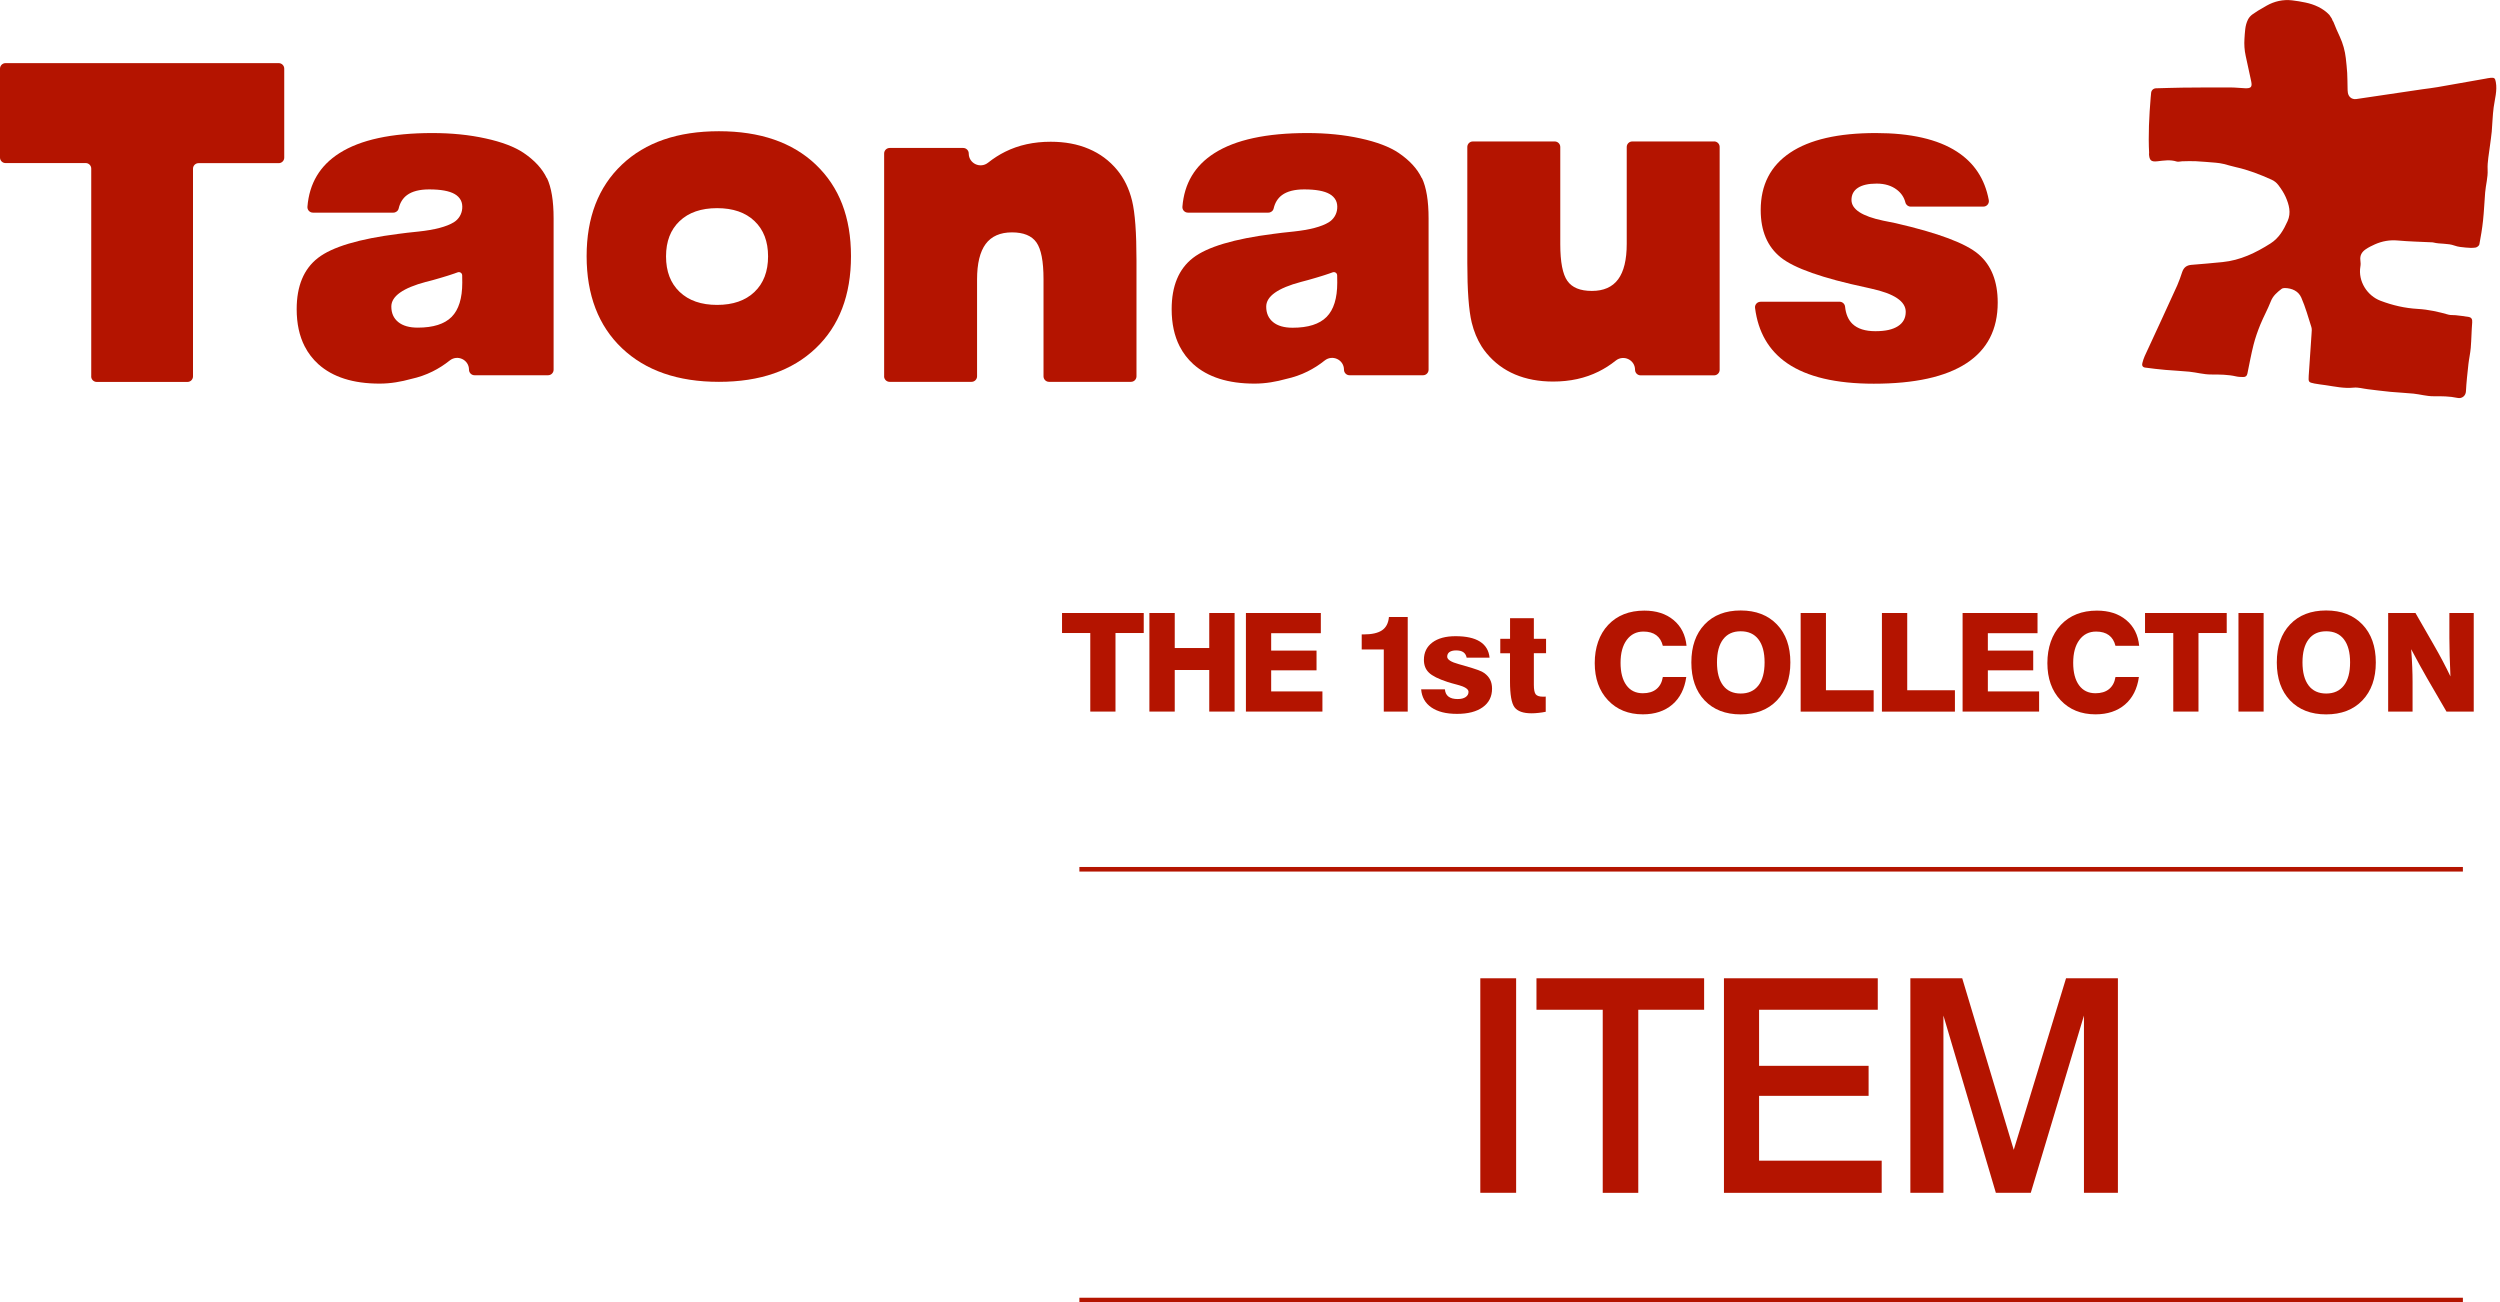
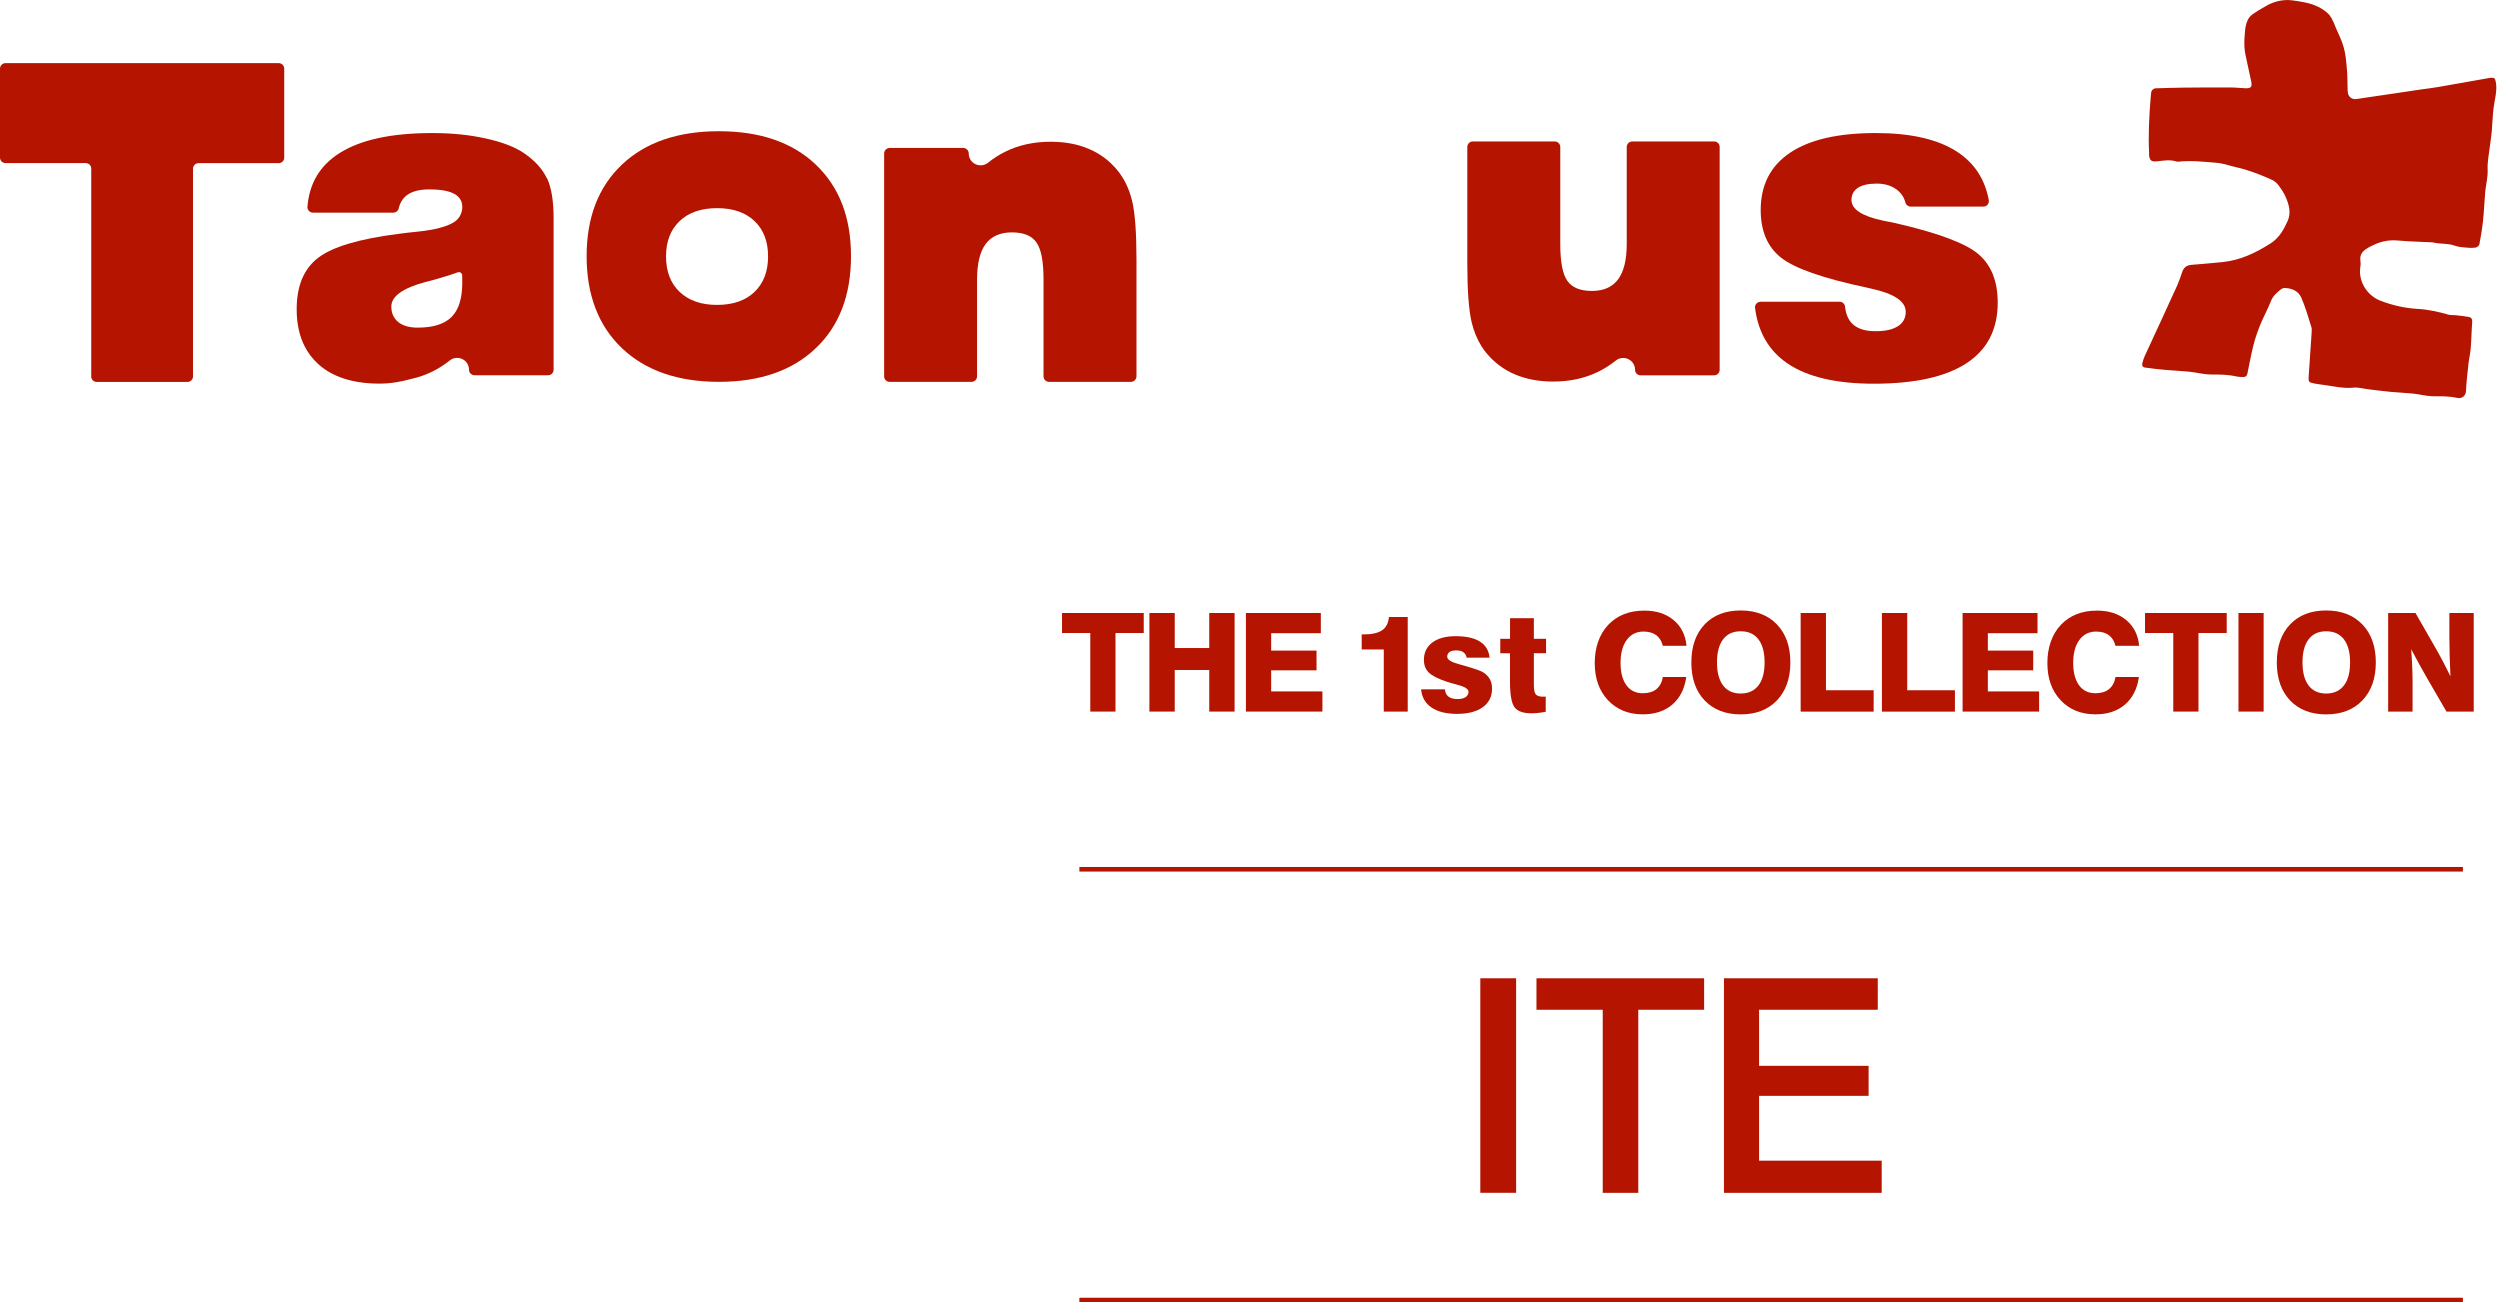
<svg xmlns="http://www.w3.org/2000/svg" width="480" height="250" viewBox="0 0 480 250" fill="none">
  <g clip-path="url(#clip0_360_3101)">
    <g clip-path="url(#clip1_360_3101)">
      <path d="M284.219 187.83H291.097V229.016H284.219V187.83Z" fill="#B41400" />
      <path d="M295.011 187.83H327.191V193.873H314.549V229.025H307.725V193.873H295.002V187.83H295.011Z" fill="#B41400" />
      <path d="M330.999 187.83H360.531V193.873H337.742V204.639H358.771V210.403H337.742V222.848H361.285V229.025H330.999V187.839V187.83Z" fill="#B41400" />
-       <path d="M366.789 187.83H376.747L386.641 220.774L396.68 187.83H406.638V229.016H400.119V194.986L389.91 229.016H383.203L373.137 194.986V229.016H366.789V187.83Z" fill="#B41400" />
      <path d="M207.242 166.9H472.875" stroke="#B41400" stroke-width="0.88" stroke-miterlimit="10" />
      <path d="M207.242 249.605H472.875" stroke="#B41400" stroke-width="0.88" stroke-miterlimit="10" />
      <path d="M209.334 136.623V121.539H203.911V117.696H219.597V121.539H214.174V136.623H209.325H209.334Z" fill="#B41400" />
      <path d="M220.684 136.623V117.696H225.55V124.421H232.177V117.696H237.043V136.623H232.177V128.641H225.55V136.623H220.684Z" fill="#B41400" />
      <path d="M239.216 136.623V117.696H253.6V121.575H244.064V124.915H252.774V128.704H244.064V132.753H253.905V136.623H239.216Z" fill="#B41400" />
      <path d="M265.686 136.623V124.699H261.448V121.808H261.825C263.406 121.808 264.591 121.539 265.363 121.009C266.135 120.479 266.575 119.626 266.674 118.468H270.283V136.623H265.695H265.686Z" fill="#B41400" />
      <path d="M272.852 132.358H277.422C277.476 132.978 277.7 133.436 278.113 133.75C278.526 134.064 279.11 134.217 279.882 134.217C280.529 134.217 281.031 134.091 281.399 133.84C281.768 133.588 281.956 133.256 281.956 132.834C281.956 132.295 281.238 131.837 279.801 131.469C279.029 131.272 278.41 131.092 277.934 130.94C276.183 130.365 274.989 129.772 274.351 129.144C273.705 128.524 273.39 127.707 273.39 126.693C273.39 125.283 273.929 124.169 275.006 123.361C276.084 122.553 277.574 122.149 279.469 122.149C281.489 122.149 283.052 122.49 284.147 123.182C285.242 123.873 285.862 124.906 285.997 126.271H281.597C281.507 125.804 281.292 125.453 280.96 125.22C280.627 124.987 280.16 124.879 279.568 124.879C279.02 124.879 278.598 124.987 278.302 125.193C278.005 125.4 277.862 125.705 277.862 126.091C277.862 126.639 278.607 127.115 280.098 127.519C280.457 127.608 280.735 127.689 280.933 127.752C282.324 128.156 283.285 128.452 283.824 128.659C284.363 128.856 284.758 129.054 284.991 129.234C285.494 129.602 285.871 130.033 286.113 130.518C286.356 131.002 286.473 131.577 286.473 132.224C286.473 133.741 285.88 134.926 284.695 135.779C283.51 136.632 281.866 137.063 279.747 137.063C277.628 137.063 276.039 136.65 274.836 135.833C273.633 135.007 272.977 133.849 272.861 132.349L272.852 132.358Z" fill="#B41400" />
      <path d="M288.053 125.418V122.652H289.93V118.692H294.5V122.652H296.843V125.418H294.5V131.469C294.5 132.394 294.617 133.005 294.859 133.31C295.101 133.606 295.55 133.759 296.206 133.759C296.349 133.759 296.466 133.759 296.547 133.759C296.628 133.759 296.709 133.75 296.78 133.741V136.659C296.314 136.758 295.847 136.83 295.38 136.875C294.913 136.928 294.473 136.955 294.042 136.955C292.462 136.955 291.375 136.569 290.791 135.797C290.208 135.025 289.921 133.373 289.921 130.841V125.427H288.044L288.053 125.418Z" fill="#B41400" />
      <path d="M323.762 129.997C323.439 132.268 322.541 134.028 321.086 135.276C319.623 136.524 317.737 137.153 315.43 137.153C312.664 137.153 310.428 136.246 308.731 134.441C307.034 132.637 306.19 130.257 306.19 127.312C306.19 124.367 307.052 121.799 308.776 119.976C310.5 118.154 312.817 117.238 315.708 117.238C318.007 117.238 319.874 117.839 321.329 119.051C322.783 120.264 323.61 121.907 323.816 123.999H319.264C319.039 123.092 318.617 122.41 317.998 121.952C317.378 121.494 316.561 121.26 315.546 121.26C314.191 121.26 313.122 121.799 312.332 122.868C311.542 123.936 311.147 125.4 311.147 127.258C311.147 129.117 311.524 130.544 312.269 131.568C313.014 132.592 314.065 133.103 315.421 133.103C316.507 133.103 317.378 132.843 318.034 132.304C318.689 131.766 319.102 131.002 319.264 129.988H323.762V129.997Z" fill="#B41400" />
      <path d="M324.74 127.177C324.74 124.107 325.593 121.673 327.29 119.887C328.987 118.1 331.295 117.211 334.213 117.211C337.131 117.211 339.457 118.109 341.172 119.895C342.887 121.682 343.749 124.116 343.749 127.186C343.749 130.257 342.887 132.681 341.172 134.477C339.457 136.273 337.131 137.162 334.213 137.162C331.295 137.162 328.996 136.264 327.29 134.486C325.593 132.699 324.74 130.266 324.74 127.195V127.177ZM329.661 127.177C329.661 129.108 330.056 130.58 330.837 131.613C331.618 132.646 332.749 133.157 334.213 133.157C335.677 133.157 336.817 132.646 337.616 131.613C338.406 130.589 338.801 129.108 338.801 127.177C338.801 125.247 338.406 123.783 337.616 122.751C336.826 121.718 335.695 121.206 334.213 121.206C332.731 121.206 331.627 121.718 330.837 122.751C330.056 123.774 329.661 125.256 329.661 127.186V127.177Z" fill="#B41400" />
      <path d="M345.725 136.623V117.696H350.582V132.529H359.741V136.632H345.725V136.623Z" fill="#B41400" />
      <path d="M361.329 136.623V117.696H366.187V132.529H375.345V136.632H361.329V136.623Z" fill="#B41400" />
      <path d="M376.818 136.623V117.696H391.203V121.575H381.667V124.915H390.377V128.704H381.667V132.753H391.508V136.623H376.818Z" fill="#B41400" />
      <path d="M410.668 129.997C410.345 132.268 409.447 134.028 407.993 135.276C406.529 136.524 404.644 137.153 402.336 137.153C399.57 137.153 397.335 136.246 395.638 134.441C393.941 132.637 393.097 130.257 393.097 127.312C393.097 124.367 393.959 121.799 395.683 119.976C397.407 118.154 399.723 117.238 402.614 117.238C404.913 117.238 406.781 117.839 408.235 119.051C409.69 120.264 410.516 121.907 410.722 123.999H406.17C405.946 123.092 405.524 122.41 404.904 121.952C404.284 121.494 403.467 121.26 402.453 121.26C401.097 121.26 400.028 121.799 399.238 122.868C398.448 123.936 398.053 125.4 398.053 127.258C398.053 129.117 398.43 130.544 399.175 131.568C399.921 132.592 400.971 133.103 402.327 133.103C403.413 133.103 404.284 132.843 404.94 132.304C405.595 131.766 406.008 131.002 406.17 129.988H410.668V129.997Z" fill="#B41400" />
      <path d="M417.268 136.623V121.539H411.845V117.696H427.531V121.539H422.108V136.623H417.259H417.268Z" fill="#B41400" />
      <path d="M429.785 136.623V117.696H434.616V136.623H429.785Z" fill="#B41400" />
      <path d="M437.147 127.177C437.147 124.107 438 121.673 439.697 119.887C441.395 118.1 443.702 117.211 446.62 117.211C449.538 117.211 451.864 118.109 453.579 119.895C455.294 121.682 456.156 124.116 456.156 127.186C456.156 130.257 455.294 132.681 453.579 134.477C451.864 136.273 449.538 137.162 446.62 137.162C443.702 137.162 441.403 136.264 439.697 134.486C438 132.699 437.147 130.266 437.147 127.195V127.177ZM442.077 127.177C442.077 129.108 442.472 130.58 443.253 131.613C444.034 132.646 445.166 133.157 446.629 133.157C448.093 133.157 449.233 132.646 450.032 131.613C450.822 130.589 451.217 129.108 451.217 127.177C451.217 125.247 450.822 123.783 450.032 122.751C449.242 121.718 448.111 121.206 446.629 121.206C445.148 121.206 444.043 121.718 443.253 122.751C442.472 123.774 442.077 125.256 442.077 127.186V127.177Z" fill="#B41400" />
      <path d="M458.526 136.623V117.696H463.77L467.344 123.918C467.927 124.933 468.475 125.929 469.005 126.926C469.535 127.923 470.019 128.901 470.486 129.871C470.414 128.443 470.37 127.097 470.334 125.849C470.298 124.6 470.28 123.496 470.28 122.544V117.696H474.958V136.623H469.723L466.006 130.221C465.566 129.467 465.09 128.623 464.578 127.68C464.066 126.746 463.519 125.732 462.944 124.645C463.043 125.875 463.106 127.025 463.151 128.093C463.195 129.153 463.213 130.096 463.213 130.922V136.623H458.526Z" fill="#B41400" />
      <path d="M104.981 34.201C104.128 32.396 102.638 30.78 100.519 29.343C98.786 28.185 96.352 27.26 93.228 26.578C90.103 25.886 86.691 25.545 83.01 25.545C75.162 25.545 69.218 26.829 65.169 29.406C61.424 31.785 59.386 35.215 59.027 39.696C58.982 40.306 59.467 40.827 60.087 40.827H75.521C76.006 40.827 76.437 40.495 76.545 40.028C76.805 38.915 77.335 38.062 78.143 37.46C79.131 36.733 80.549 36.365 82.399 36.365C84.626 36.365 86.26 36.661 87.293 37.254C87.823 37.559 88.218 37.954 88.478 38.448C88.729 38.933 88.792 39.498 88.747 40.037C88.666 41.123 88.056 42.111 87.131 42.677C85.739 43.53 83.486 44.122 80.379 44.455C78.754 44.616 77.461 44.769 76.5 44.904C68.922 45.864 63.777 47.409 61.047 49.528C58.318 51.647 56.962 54.924 56.962 59.36C56.962 62.116 57.474 64.496 58.497 66.498C58.497 66.498 58.497 66.516 58.515 66.525C59.171 67.809 60.042 68.94 61.119 69.919C63.885 72.406 67.799 73.654 72.873 73.654C75.028 73.654 77.039 73.286 78.915 72.765C80.379 72.442 81.762 71.966 83.055 71.32C84.195 70.754 85.299 70.053 86.341 69.219C87.84 68.024 90.049 69.075 90.049 70.987C90.049 71.571 90.525 72.047 91.109 72.047H105.233C105.816 72.047 106.292 71.571 106.292 70.987V41.931C106.292 38.573 105.87 35.987 105.017 34.192L104.981 34.201ZM81.807 54.125C82.139 54.035 82.471 53.954 82.785 53.864C82.884 53.838 82.983 53.811 83.091 53.784C83.306 53.721 83.513 53.667 83.719 53.604C83.836 53.568 83.944 53.541 84.06 53.505C84.249 53.452 84.428 53.398 84.617 53.344C84.725 53.308 84.841 53.281 84.949 53.245C85.129 53.191 85.308 53.137 85.479 53.083C85.578 53.056 85.677 53.02 85.775 52.994C85.964 52.931 86.152 52.877 86.341 52.814C86.413 52.787 86.485 52.769 86.556 52.742C86.808 52.661 87.05 52.581 87.284 52.5C87.329 52.482 87.374 52.464 87.427 52.446C87.58 52.392 87.733 52.338 87.885 52.284C88.289 52.141 88.72 52.419 88.738 52.85C88.756 53.164 88.756 53.64 88.756 54.278C88.756 57.276 88.074 59.467 86.718 60.841C85.353 62.215 83.189 62.906 80.208 62.906C78.583 62.906 77.335 62.547 76.455 61.829C75.575 61.111 75.135 60.123 75.135 58.857C75.135 56.873 77.362 55.292 81.825 54.107L81.807 54.125Z" fill="#B41400" />
      <path d="M17.518 72.253V32.369C17.518 31.785 17.042 31.309 16.458 31.309H1.06C0.476 31.309 0 30.834 0 30.25V13.181C0 12.597 0.476 12.121 1.06 12.121H53.514C54.098 12.121 54.574 12.597 54.574 13.181V30.268C54.574 30.852 54.098 31.327 53.514 31.327H38.115C37.532 31.327 37.056 31.803 37.056 32.387V72.271C37.056 72.855 36.58 73.331 35.996 73.331H18.568C17.985 73.331 17.509 72.855 17.509 72.271L17.518 72.253Z" fill="#B41400" />
      <path d="M338.029 57.932H353.203C353.742 57.932 354.2 58.345 354.254 58.884C354.398 60.311 354.873 61.416 355.673 62.188C356.651 63.122 358.115 63.589 360.072 63.589C362.03 63.589 363.385 63.274 364.391 62.637C365.397 61.999 365.9 61.084 365.9 59.871C365.9 57.86 363.682 56.37 359.246 55.409C358.86 55.328 358.555 55.256 358.339 55.202C349.944 53.416 344.458 51.485 341.899 49.42C339.331 47.355 338.056 44.329 338.056 40.333C338.056 35.512 339.933 31.848 343.695 29.325C347.448 26.802 352.934 25.545 360.153 25.545C366.842 25.545 372.032 26.73 375.705 29.101C379.045 31.256 381.092 34.353 381.846 38.412C381.972 39.067 381.478 39.669 380.805 39.669H366.851C366.375 39.669 365.953 39.346 365.837 38.879C365.585 37.891 365.047 37.083 364.221 36.445C363.188 35.646 361.886 35.251 360.315 35.251C358.743 35.251 357.549 35.521 356.723 36.059C355.897 36.598 355.484 37.379 355.484 38.394C355.484 40.181 357.504 41.51 361.554 42.362C362.631 42.587 363.439 42.749 363.987 42.856C372.14 44.733 377.437 46.717 379.889 48.827C382.34 50.937 383.561 54.026 383.561 58.103C383.561 63.257 381.559 67.135 377.554 69.748C373.55 72.361 367.624 73.672 359.776 73.672C352.503 73.672 346.963 72.361 343.147 69.748C339.627 67.333 337.562 63.786 336.969 59.117C336.889 58.489 337.391 57.941 338.02 57.941L338.029 57.932Z" fill="#B41400" />
      <path d="M156.646 31.615C152.139 27.332 145.935 25.195 138.033 25.195C130.132 25.195 123.918 27.332 119.402 31.615C114.886 35.898 112.632 41.752 112.632 49.187C112.632 56.621 114.895 62.565 119.429 66.866C123.954 71.158 130.159 73.313 138.033 73.313C145.908 73.313 152.103 71.167 156.62 66.866C161.136 62.574 163.39 56.675 163.39 49.187C163.39 41.698 161.136 35.898 156.638 31.615H156.646ZM144.857 56.055C143.115 57.717 140.718 58.542 137.683 58.542C134.648 58.542 132.251 57.717 130.5 56.055C128.749 54.394 127.878 52.123 127.878 49.231C127.878 46.34 128.749 44.096 130.491 42.443C132.233 40.791 134.63 39.965 137.683 39.965C140.736 39.965 143.133 40.791 144.866 42.443C146.608 44.096 147.47 46.358 147.47 49.231C147.47 52.105 146.599 54.403 144.857 56.055Z" fill="#B41400" />
      <path d="M169.755 72.253V29.469C169.755 28.885 170.231 28.409 170.815 28.409H184.938C185.522 28.409 185.998 28.885 185.998 29.469C185.998 31.381 188.207 32.432 189.706 31.238C190.757 30.403 191.852 29.702 192.993 29.137C195.569 27.853 198.479 27.215 201.729 27.215C204.459 27.215 206.892 27.664 209.038 28.58C211.184 29.487 213.007 30.834 214.488 32.629C215.835 34.255 216.796 36.23 217.361 38.556C217.927 40.881 218.205 44.688 218.205 49.977V72.253C218.205 72.837 217.729 73.313 217.146 73.313H201.415C200.831 73.313 200.355 72.837 200.355 72.253V53.577C200.355 50.165 199.897 47.813 198.99 46.538C198.084 45.254 196.512 44.616 194.285 44.616C192.059 44.616 190.344 45.361 189.248 46.843C188.153 48.325 187.596 50.605 187.596 53.658V72.253C187.596 72.837 187.12 73.313 186.537 73.313H170.806C170.222 73.313 169.746 72.837 169.746 72.253H169.755Z" fill="#B41400" />
      <path d="M329.122 27.161H313.391C312.808 27.161 312.332 27.637 312.332 28.221V46.816C312.332 49.869 311.784 52.141 310.68 53.631C309.575 55.122 307.896 55.858 305.642 55.858C303.389 55.858 301.844 55.22 300.938 53.936C300.031 52.661 299.573 50.309 299.573 46.897V28.221C299.573 27.637 299.097 27.161 298.513 27.161H282.782C282.199 27.161 281.723 27.637 281.723 28.221V50.497C281.723 55.786 282.01 59.593 282.567 61.919C282.989 63.643 283.626 65.178 284.47 66.516C284.767 66.983 285.09 67.423 285.44 67.845C286.93 69.632 288.744 70.987 290.89 71.894C293.036 72.801 295.478 73.259 298.199 73.259C301.449 73.259 304.358 72.621 306.935 71.338C308.076 70.772 309.18 70.072 310.222 69.236C311.721 68.042 313.93 69.093 313.93 71.005C313.93 71.589 314.406 72.065 314.99 72.065H329.113C329.697 72.065 330.173 71.589 330.173 71.005V28.212C330.173 27.628 329.697 27.152 329.113 27.152L329.122 27.161Z" fill="#B41400" />
-       <path d="M272.977 34.201C272.124 32.396 270.634 30.78 268.515 29.343C266.782 28.185 264.349 27.26 261.224 26.578C258.099 25.886 254.687 25.545 251.006 25.545C243.158 25.545 237.214 26.829 233.165 29.406C229.421 31.785 227.382 35.215 227.023 39.696C226.978 40.306 227.463 40.827 228.083 40.827H243.517C244.002 40.827 244.433 40.495 244.541 40.028C244.801 38.915 245.331 38.062 246.139 37.46C247.127 36.733 248.546 36.365 250.395 36.365C252.622 36.365 254.256 36.661 255.289 37.254C255.819 37.559 256.214 37.954 256.474 38.448C256.725 38.933 256.788 39.498 256.743 40.037C256.663 41.123 256.052 42.111 255.127 42.677C253.735 43.53 251.482 44.122 248.375 44.455C246.75 44.616 245.457 44.769 244.496 44.904C236.918 45.864 231.773 47.409 229.043 49.528C226.314 51.647 224.958 54.924 224.958 59.36C224.958 62.116 225.47 64.496 226.493 66.498C226.493 66.498 226.493 66.516 226.511 66.525C227.167 67.809 228.038 68.94 229.115 69.919C231.881 72.406 235.796 73.654 240.869 73.654C243.024 73.654 245.035 73.286 246.911 72.765C248.375 72.442 249.758 71.966 251.051 71.32C252.191 70.754 253.295 70.053 254.337 69.219C255.837 68.024 258.045 69.075 258.045 70.987C258.045 71.571 258.521 72.047 259.105 72.047H273.229C273.812 72.047 274.288 71.571 274.288 70.987V41.931C274.288 38.573 273.866 35.996 273.013 34.192L272.977 34.201ZM254.696 60.859C253.331 62.233 251.167 62.924 248.186 62.924C246.561 62.924 245.313 62.565 244.433 61.847C243.553 61.129 243.113 60.141 243.113 58.875C243.113 56.89 245.34 55.31 249.803 54.125C250.135 54.035 250.467 53.954 250.781 53.864C250.88 53.838 250.979 53.811 251.087 53.784C251.302 53.721 251.509 53.667 251.715 53.604C251.832 53.568 251.94 53.541 252.056 53.505C252.245 53.452 252.425 53.398 252.613 53.344C252.721 53.308 252.838 53.281 252.945 53.245C253.125 53.191 253.304 53.137 253.475 53.083C253.574 53.056 253.673 53.02 253.771 52.994C253.96 52.931 254.148 52.877 254.337 52.814C254.409 52.787 254.481 52.769 254.553 52.742C254.804 52.661 255.046 52.581 255.28 52.5C255.325 52.482 255.37 52.464 255.423 52.446C255.576 52.392 255.729 52.338 255.881 52.284C256.285 52.141 256.716 52.419 256.734 52.85C256.752 53.164 256.752 53.64 256.752 54.278C256.752 57.276 256.07 59.467 254.714 60.841L254.696 60.859Z" fill="#B41400" />
      <path d="M412.6 29.478C412.671 30.762 412.968 31.112 414.207 30.968C415.455 30.825 416.676 30.618 417.924 31.013C418.238 31.112 418.615 30.977 418.966 30.968C419.819 30.95 420.672 30.914 421.525 30.95C422.818 31.013 424.111 31.139 425.403 31.238C425.843 31.274 426.562 31.372 426.984 31.489C427.765 31.696 428.537 31.92 429.318 32.1C431.698 32.629 433.951 33.509 436.16 34.506C436.663 34.73 437.094 35.081 437.426 35.512C437.965 36.221 438.477 36.984 438.836 37.792C439.5 39.283 439.931 40.872 439.222 42.443C438.468 44.113 437.588 45.694 435.936 46.744C433.098 48.549 430.135 49.977 426.741 50.318C424.757 50.515 422.773 50.695 420.788 50.848C419.864 50.919 419.289 51.315 418.975 52.248C418.687 53.101 418.4 53.963 418.032 54.789C415.985 59.333 413.866 63.84 411.782 68.374C411.585 68.796 411.459 69.254 411.334 69.703C411.199 70.161 411.387 70.511 411.854 70.574C413.165 70.754 414.476 70.906 415.796 71.023C417.304 71.158 418.831 71.212 420.339 71.364C421.731 71.508 423.114 71.903 424.506 71.903C426.158 71.903 427.774 71.903 429.39 72.28C429.803 72.379 430.243 72.37 430.674 72.388C431.123 72.406 431.41 72.2 431.5 71.733C431.886 69.874 432.219 68.006 432.685 66.175C433.018 64.864 433.476 63.571 433.987 62.314C434.607 60.805 435.406 59.369 435.999 57.851C436.412 56.792 437.193 56.136 438.028 55.49C438.198 55.355 438.459 55.292 438.674 55.301C440.075 55.328 441.305 55.894 441.853 57.151C442.643 58.965 443.182 60.895 443.783 62.79C443.909 63.185 443.846 63.643 443.819 64.074C443.747 65.358 443.649 66.65 443.559 67.934C443.46 69.335 443.352 70.745 443.272 72.146C443.2 73.34 443.236 73.412 444.367 73.636C445.085 73.78 445.831 73.852 446.558 73.959C448.327 74.22 450.078 74.615 451.9 74.426C452.771 74.337 453.678 74.615 454.567 74.722C456.031 74.902 457.503 75.091 458.967 75.234C460.439 75.378 461.921 75.423 463.384 75.576C464.659 75.71 465.934 76.087 467.2 76.078C468.772 76.069 470.325 76.069 471.86 76.402C472.695 76.581 473.414 75.998 473.459 75.145C473.548 73.403 473.746 71.661 473.935 69.919C474.051 68.877 474.294 67.845 474.384 66.794C474.518 65.169 474.527 63.526 474.662 61.901C474.707 61.317 474.545 60.958 474.006 60.859C473.171 60.706 472.318 60.617 471.465 60.518C471.016 60.464 470.558 60.536 470.128 60.419C468.206 59.871 466.258 59.431 464.264 59.315C461.714 59.171 459.371 58.623 457.054 57.743C454.504 56.774 452.717 54.008 453.193 51.189C453.265 50.794 453.247 50.39 453.193 49.986C453.068 49.052 453.472 48.369 454.208 47.867C454.756 47.489 455.357 47.193 455.959 46.924C457.368 46.295 458.823 46.035 460.394 46.179C462.603 46.376 464.821 46.421 467.03 46.529L467.191 46.556C468.529 46.897 469.948 46.672 471.277 47.157C471.959 47.409 472.722 47.463 473.45 47.534C474.06 47.597 474.689 47.624 475.299 47.534C475.578 47.498 475.982 47.184 476.036 46.933C476.323 45.406 476.583 43.871 476.745 42.327C476.934 40.549 477.005 38.753 477.149 36.966C477.266 35.494 477.697 34.084 477.625 32.566C477.553 31.067 477.894 29.55 478.065 28.032C478.173 27.107 478.334 26.192 478.415 25.267C478.55 23.713 478.577 22.151 478.783 20.616C478.999 18.999 479.501 17.41 479.196 15.749C479.062 15.022 478.936 14.878 478.209 14.941C477.858 14.968 477.517 15.049 477.167 15.111C474.123 15.65 471.088 16.198 468.044 16.719C467.084 16.889 466.114 16.997 465.144 17.132C460.897 17.76 456.659 18.398 452.412 19.017C451.981 19.08 451.532 18.963 451.227 18.667C450.715 18.173 450.751 17.509 450.733 16.889C450.706 15.929 450.715 14.959 450.661 13.998C450.607 13.073 450.5 12.158 450.401 11.233C450.401 11.224 450.401 11.215 450.401 11.206C450.239 9.769 449.853 8.368 449.243 7.048C448.812 6.115 448.39 5.181 448.021 4.211C447.869 4.005 447.779 3.798 447.725 3.601C447.563 3.367 447.402 3.116 447.24 2.864C447.231 2.855 447.213 2.837 447.204 2.828C446.001 1.562 444.322 0.835 442.634 0.485C441.808 0.314 440.946 0.162 440.057 0.063C438.378 -0.135 436.69 0.242 435.226 1.068C434.652 1.392 434.077 1.715 433.529 2.056C433.188 2.272 432.838 2.496 432.506 2.739C432.138 2.999 431.823 3.34 431.617 3.744C431.33 4.319 431.159 4.947 431.087 5.585C431.015 6.204 430.97 6.824 430.935 7.452C430.863 8.539 430.935 9.634 431.168 10.703C431.518 12.319 431.868 13.944 432.218 15.56C432.461 16.701 432.218 16.988 431.051 16.943C430.117 16.907 429.175 16.791 428.241 16.791C425.161 16.782 422.081 16.791 419.002 16.826C417.313 16.844 415.625 16.916 413.946 16.952C413.479 16.961 413.084 17.311 413.022 17.778C412.977 18.084 412.959 18.398 412.932 18.712C412.635 22.295 412.447 25.877 412.635 29.469L412.6 29.478Z" fill="#B41400" />
    </g>
  </g>
  <defs>
    <clipPath id="clip0_360_3101">
      <rect width="479.286" height="250" fill="white" />
    </clipPath>
    <clipPath id="clip1_360_3101">
      <rect width="479.286" height="250" fill="white" />
    </clipPath>
  </defs>
</svg>